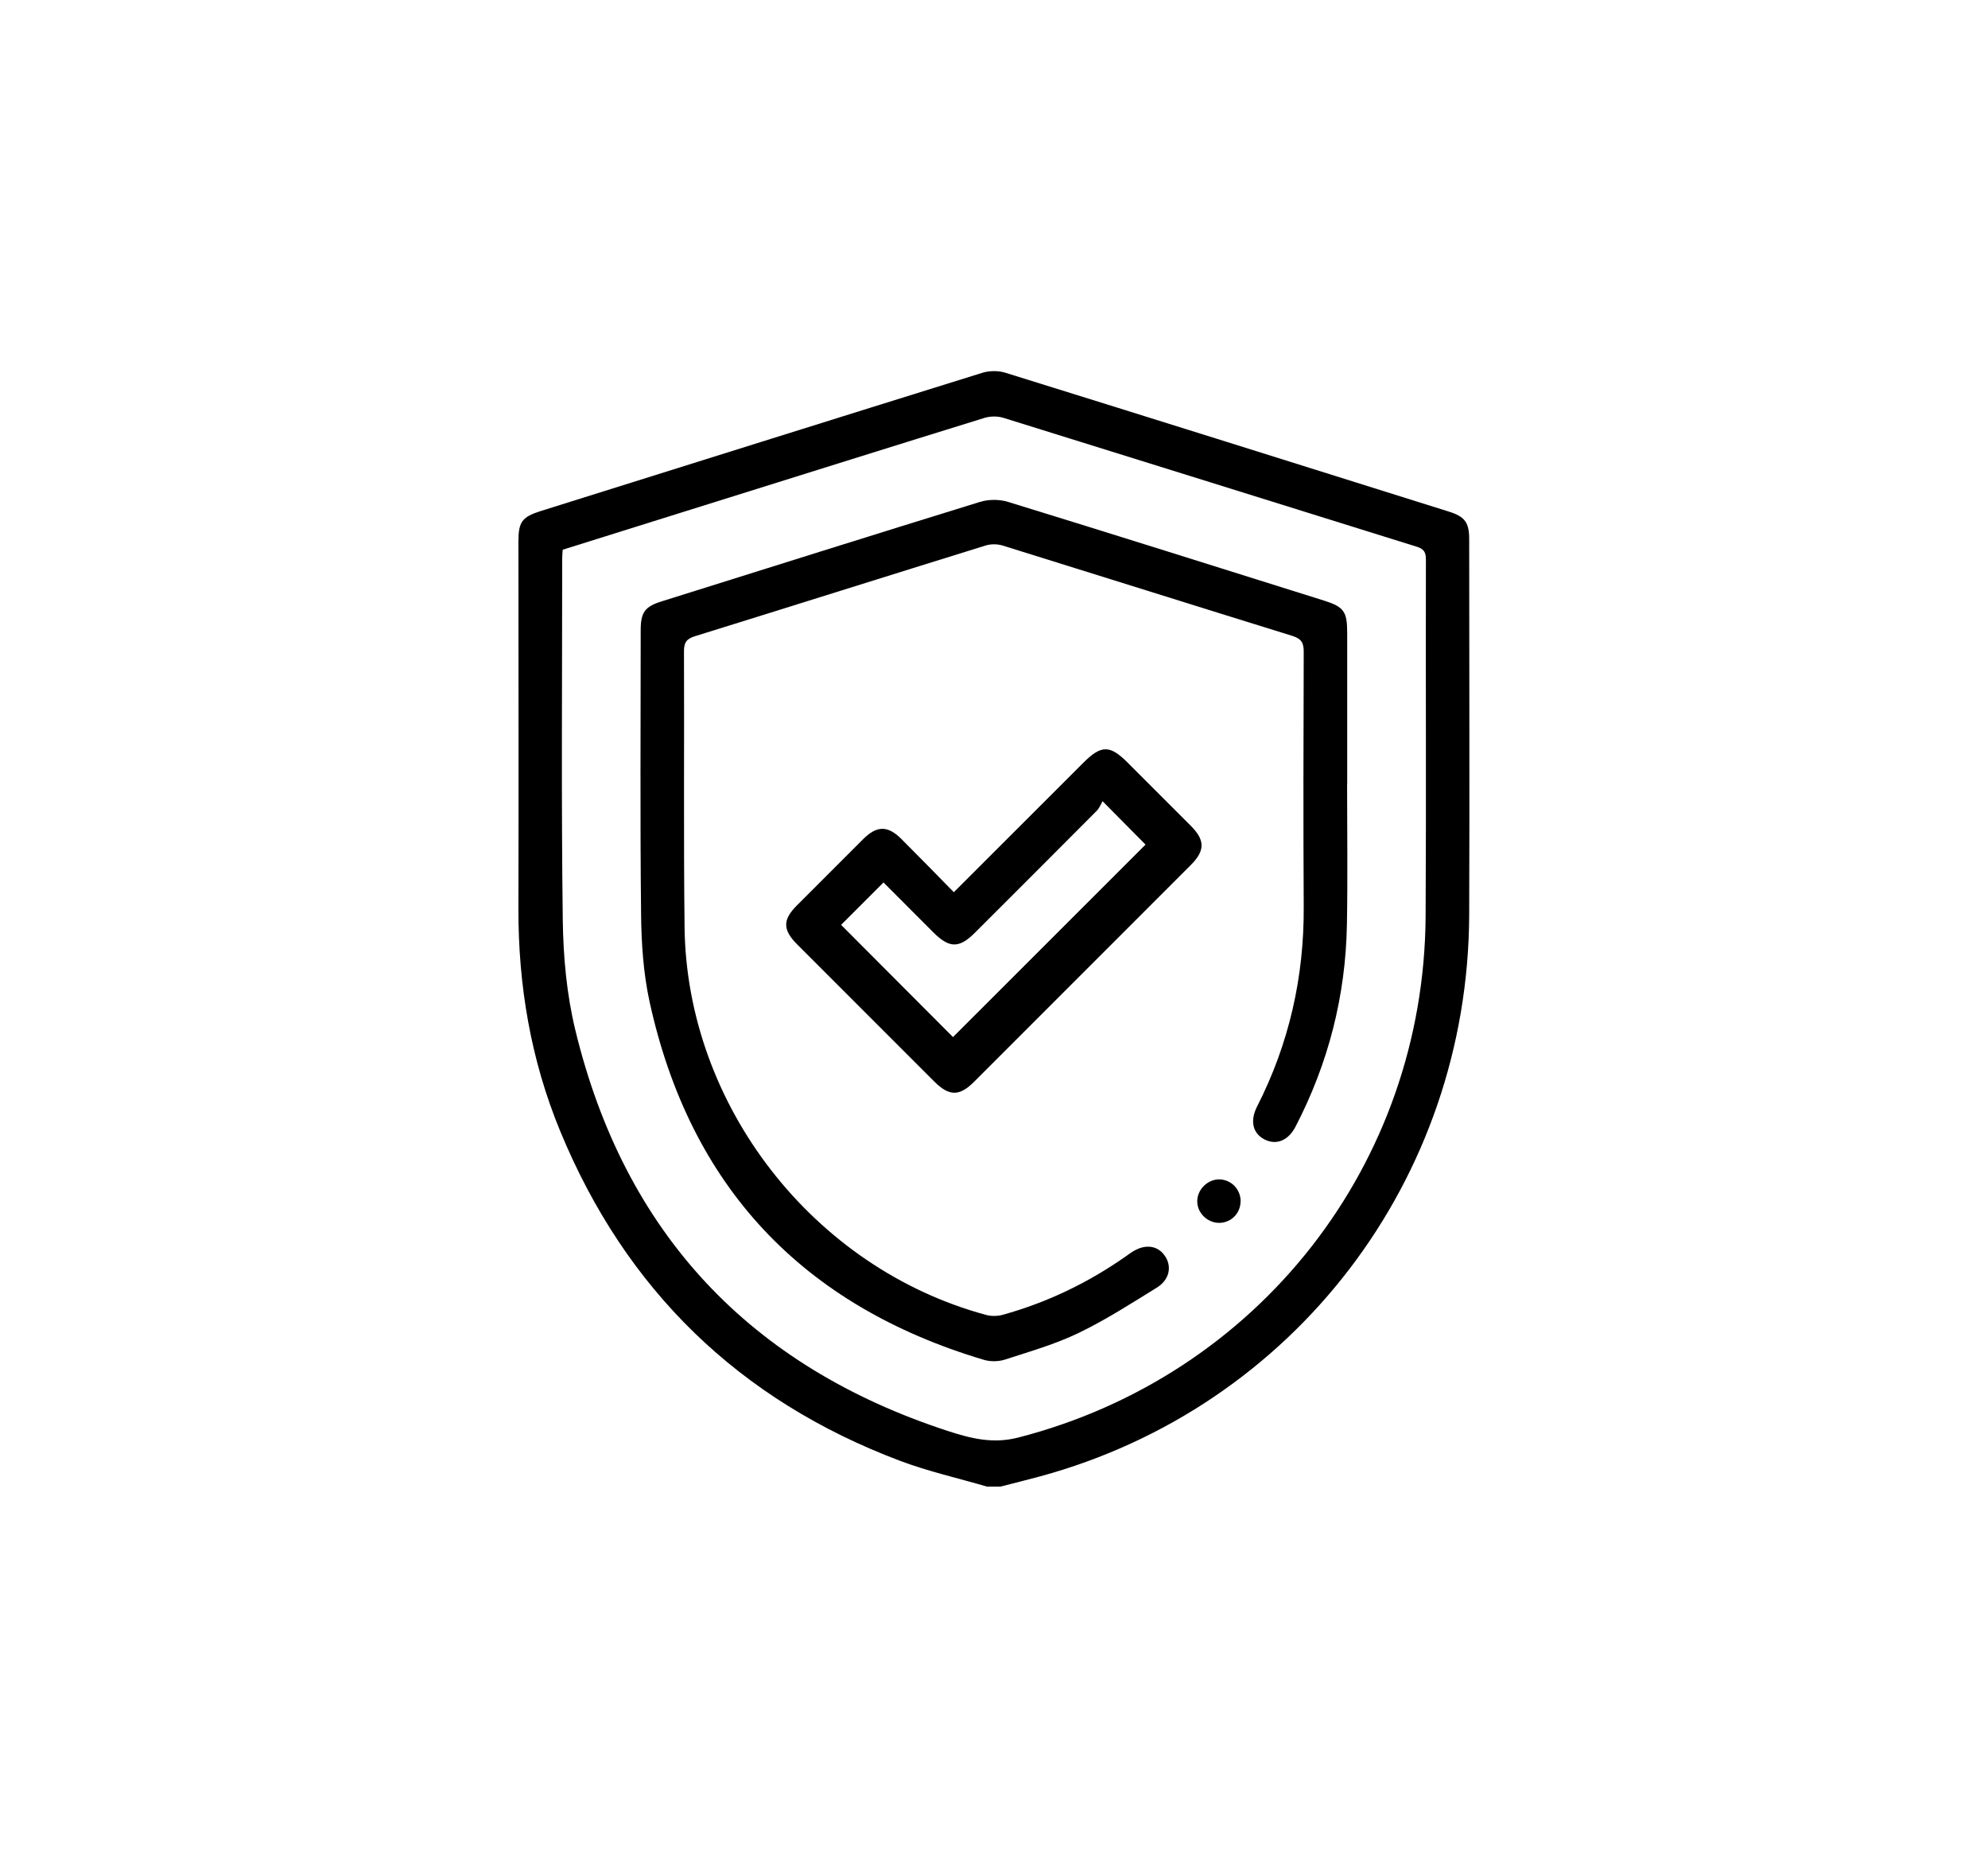
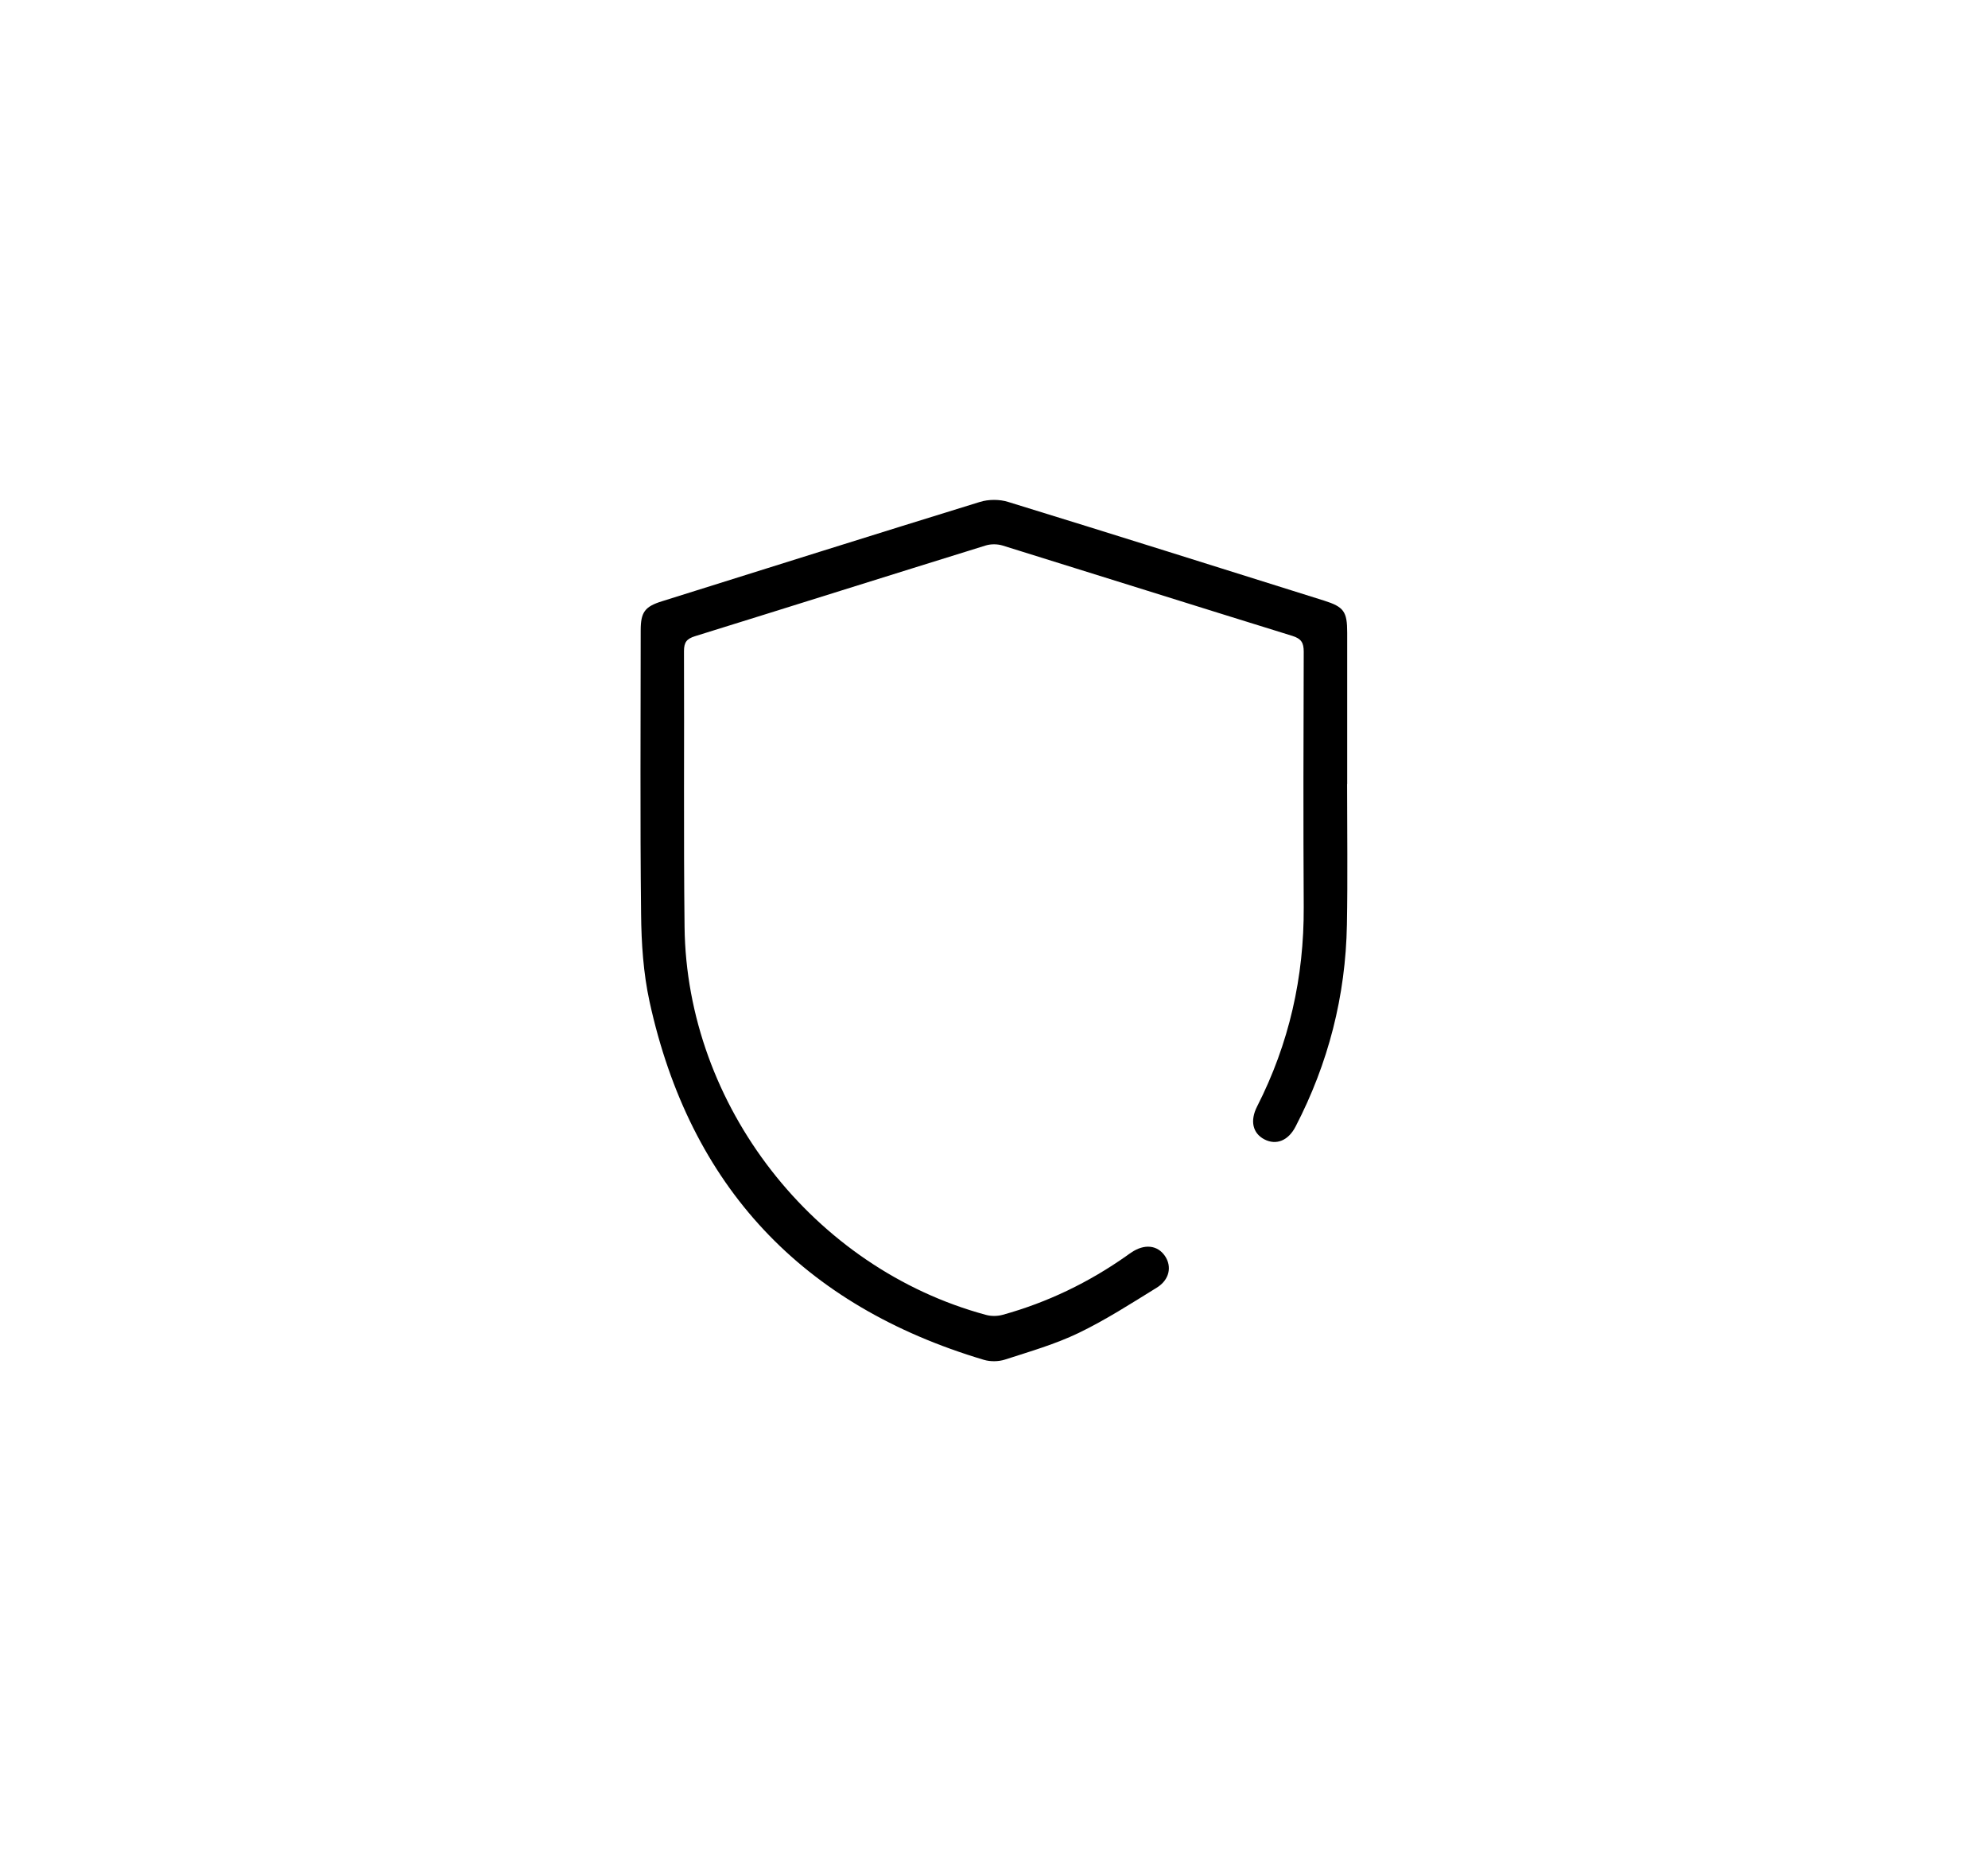
<svg xmlns="http://www.w3.org/2000/svg" id="Warstwa_1" viewBox="0 0 204.85 191.4">
  <defs>
    <style>.cls-1{stroke-width:0px;}</style>
  </defs>
-   <path class="cls-1" d="m101.74,153.16c-3.01-.88-6.09-1.57-9.01-2.67-16.57-6.25-28.26-17.61-35.01-33.97-3.02-7.32-4.32-14.98-4.3-22.9.03-12.62,0-25.23,0-37.85,0-2.01.38-2.52,2.32-3.13,15.15-4.75,30.3-9.51,45.47-14.23.73-.23,1.66-.24,2.39-.01,15.24,4.74,30.46,9.52,45.68,14.3,1.67.52,2.11,1.13,2.11,2.84,0,12.92.05,25.83,0,38.75-.12,27.25-18.07,50.69-44.19,57.8-1.37.37-2.74.71-4.11,1.06h-1.35ZM57.98,56.64c-.02.34-.05.64-.05.93,0,12.4-.1,24.79.06,37.19.05,3.79.4,7.67,1.29,11.34,5.06,20.92,17.98,34.67,38.42,41.33,2.31.75,4.6,1.34,7.21.67,24.72-6.35,41.84-28.13,41.99-53.71.07-12.25,0-24.49.03-36.74,0-.76-.2-1.1-.95-1.33-14.2-4.42-28.4-8.87-42.6-13.28-.59-.18-1.34-.17-1.93.01-9.25,2.86-18.48,5.76-27.72,8.65-5.24,1.64-10.48,3.28-15.74,4.93Z" />
  <path class="cls-1" d="m138.81,80.77c0,4.83.07,9.66-.02,14.49-.13,7.34-1.91,14.28-5.29,20.8-.75,1.45-1.99,1.95-3.21,1.32-1.21-.63-1.51-1.91-.75-3.4,3.29-6.46,4.84-13.31,4.8-20.55-.05-8.76-.03-17.52,0-26.29,0-.93-.25-1.34-1.17-1.63-9.96-3.08-19.91-6.22-29.86-9.31-.53-.16-1.19-.17-1.72-.01-10,3.1-19.98,6.25-29.97,9.35-.86.27-1.14.62-1.14,1.54.04,9.47-.05,18.95.06,28.42.21,18.39,13.28,35.16,31.06,39.96.54.15,1.19.14,1.73-.01,4.62-1.28,8.88-3.34,12.79-6.1.15-.11.3-.22.46-.32,1.34-.91,2.69-.77,3.46.36.74,1.09.47,2.46-.85,3.27-2.64,1.63-5.26,3.32-8.04,4.66-2.41,1.16-5.02,1.91-7.58,2.74-.67.22-1.52.23-2.19.03-18.68-5.57-30.28-17.83-34.45-36.91-.64-2.94-.84-6.01-.87-9.03-.11-9.73-.04-19.47-.04-29.21,0-1.88.43-2.45,2.2-3,10.91-3.42,21.82-6.86,32.75-10.23.9-.28,2.03-.28,2.92,0,10.86,3.34,21.69,6.76,32.53,10.16,2.06.65,2.4,1.13,2.4,3.31,0,5.2,0,10.41,0,15.61h0Z" />
-   <path class="cls-1" d="m98.29,91.91c4.55-4.55,8.95-8.94,13.34-13.33,1.85-1.85,2.74-1.85,4.58,0,2.17,2.17,4.34,4.34,6.51,6.51,1.46,1.47,1.46,2.55-.02,4.03-7.43,7.44-14.87,14.88-22.31,22.31-1.53,1.53-2.58,1.52-4.11,0-4.71-4.71-9.42-9.42-14.13-14.13-1.5-1.5-1.52-2.54-.04-4.02,2.27-2.28,4.55-4.56,6.83-6.83,1.41-1.41,2.54-1.42,3.94-.02,1.8,1.8,3.57,3.61,5.41,5.49Zm-.09,14.93c6.62-6.62,13.27-13.26,19.84-19.83-1.31-1.33-2.73-2.75-4.43-4.47-.18.31-.33.73-.62,1.01-4.17,4.19-8.35,8.37-12.53,12.54-1.62,1.62-2.63,1.61-4.27-.02-1.74-1.74-3.47-3.48-5.15-5.16-1.53,1.53-2.98,2.98-4.37,4.37,3.85,3.86,7.75,7.77,11.52,11.55Z" />
-   <path class="cls-1" d="m127.83,123.76c0,1.24-.97,2.21-2.2,2.22-1.25,0-2.31-1.07-2.26-2.3.04-1.19,1.11-2.2,2.29-2.18,1.22.03,2.18,1.03,2.18,2.26Z" />
</svg>